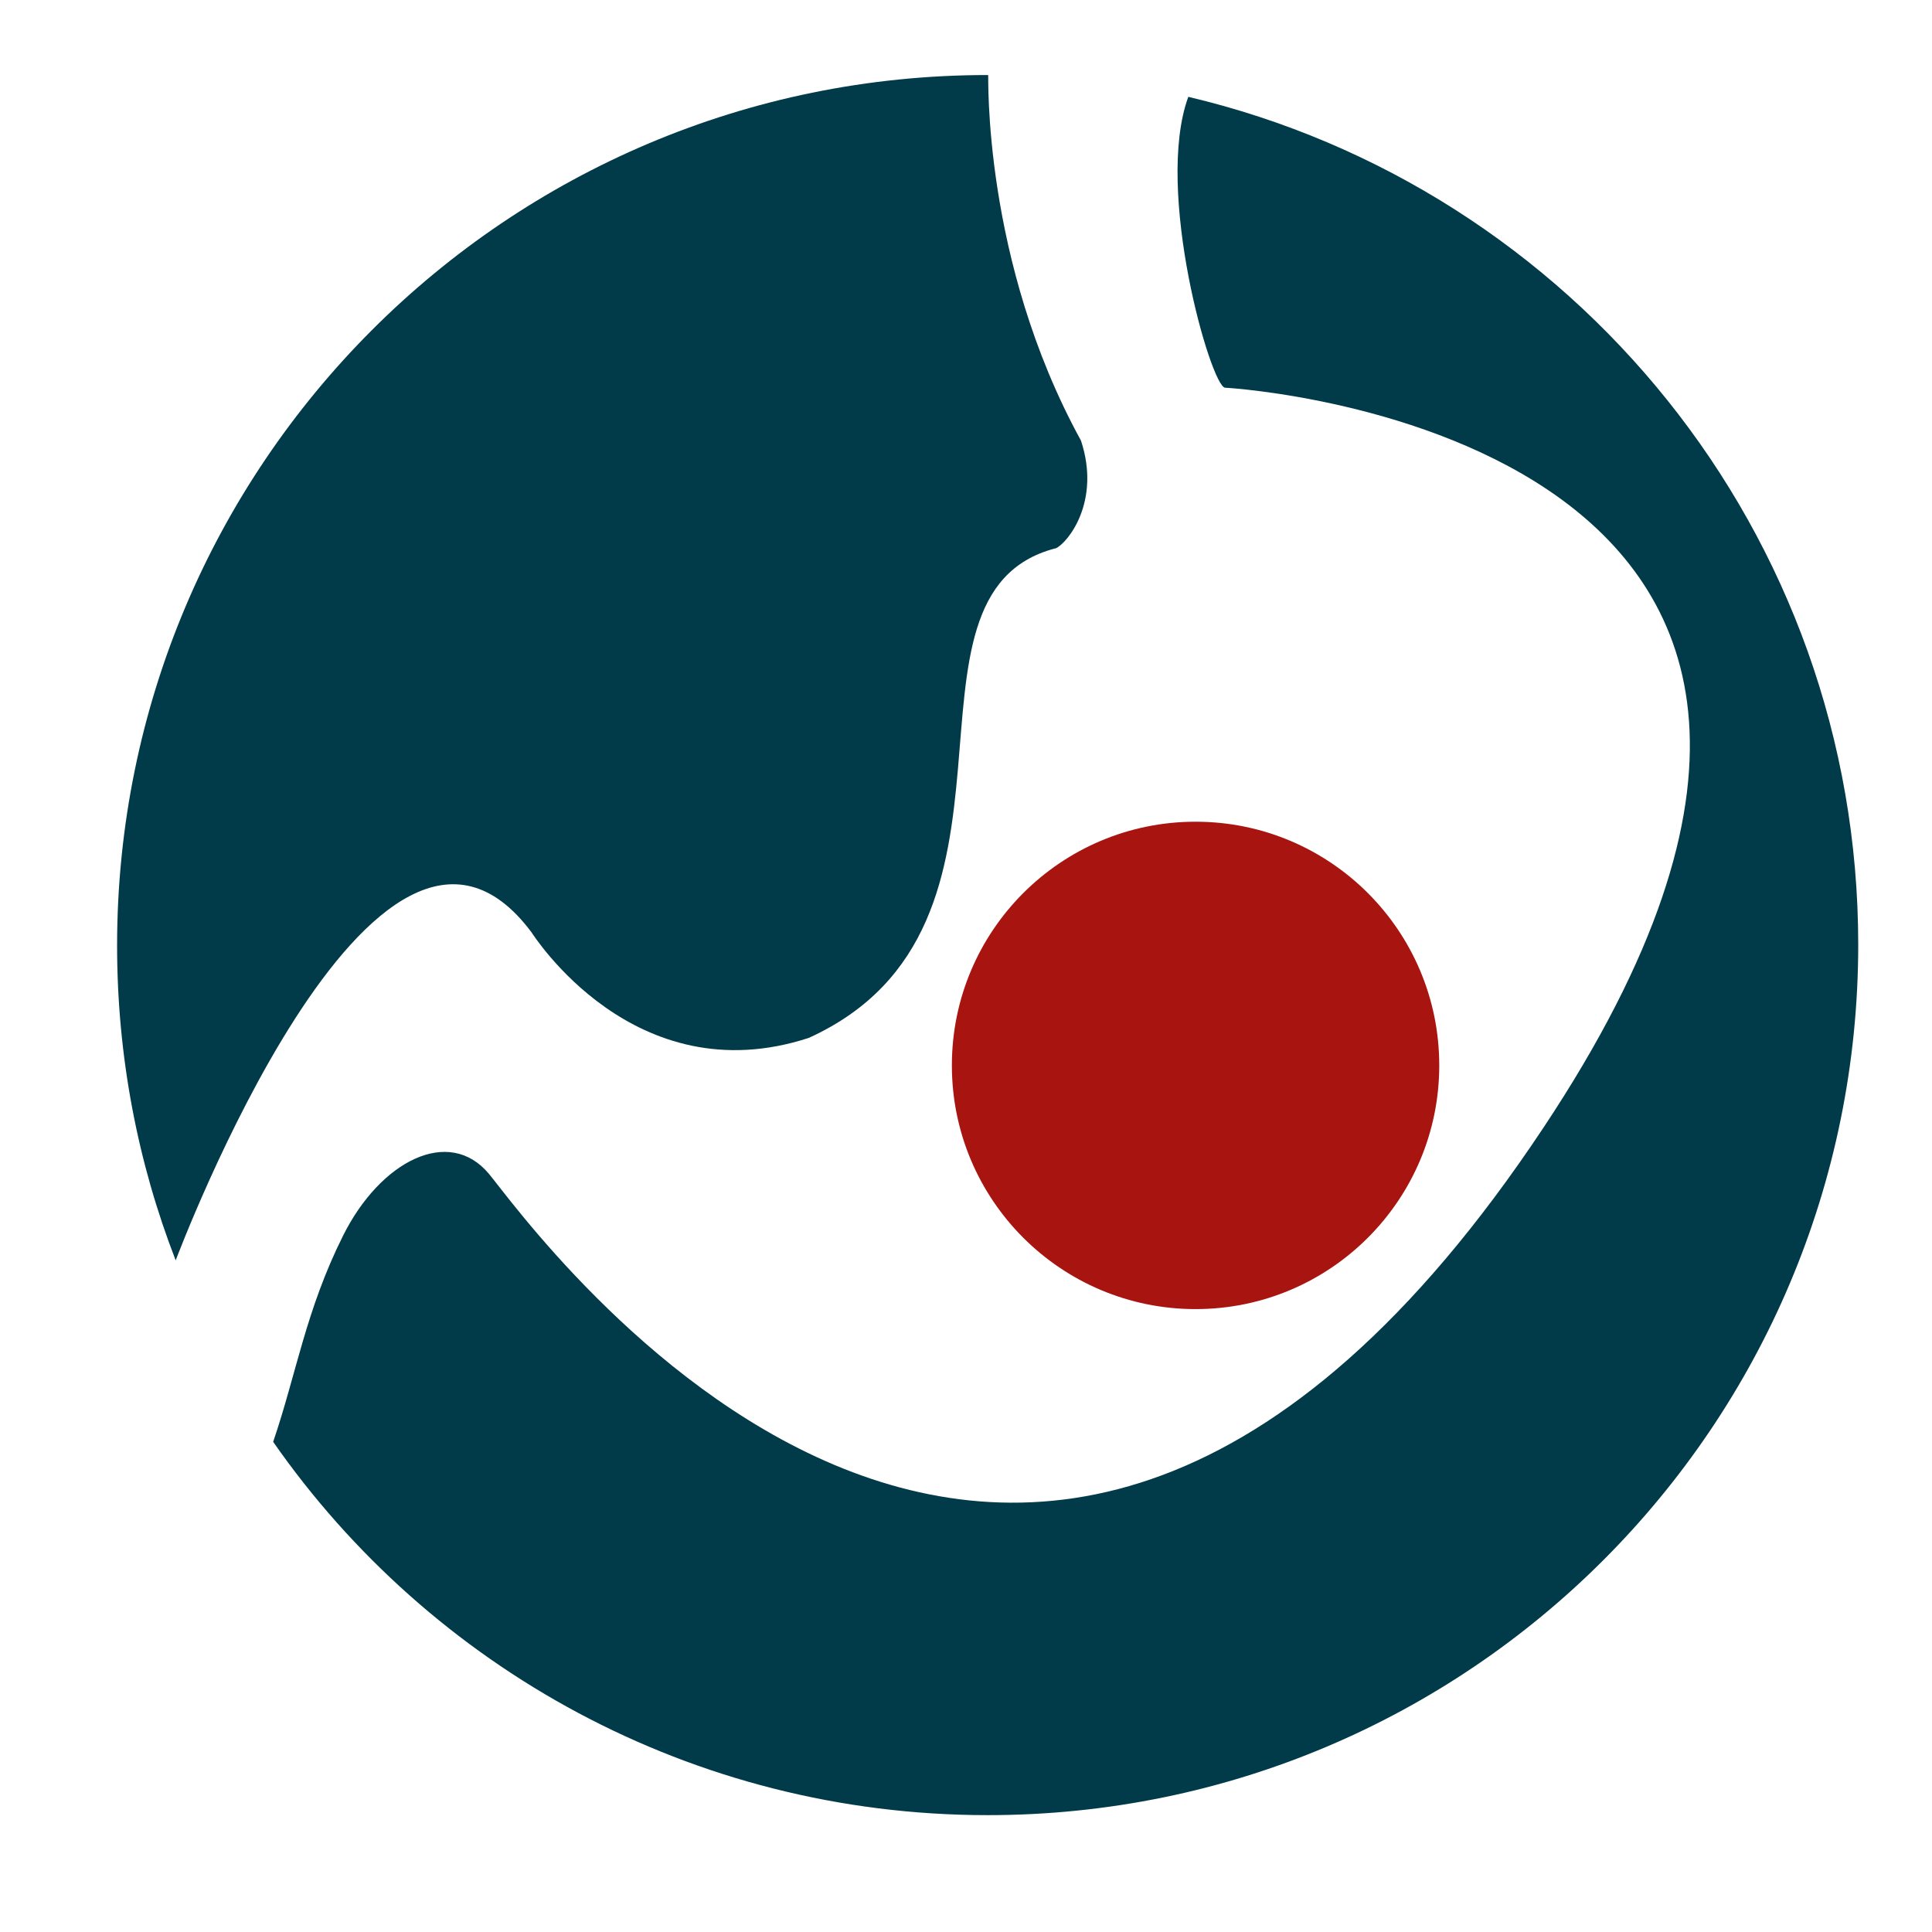
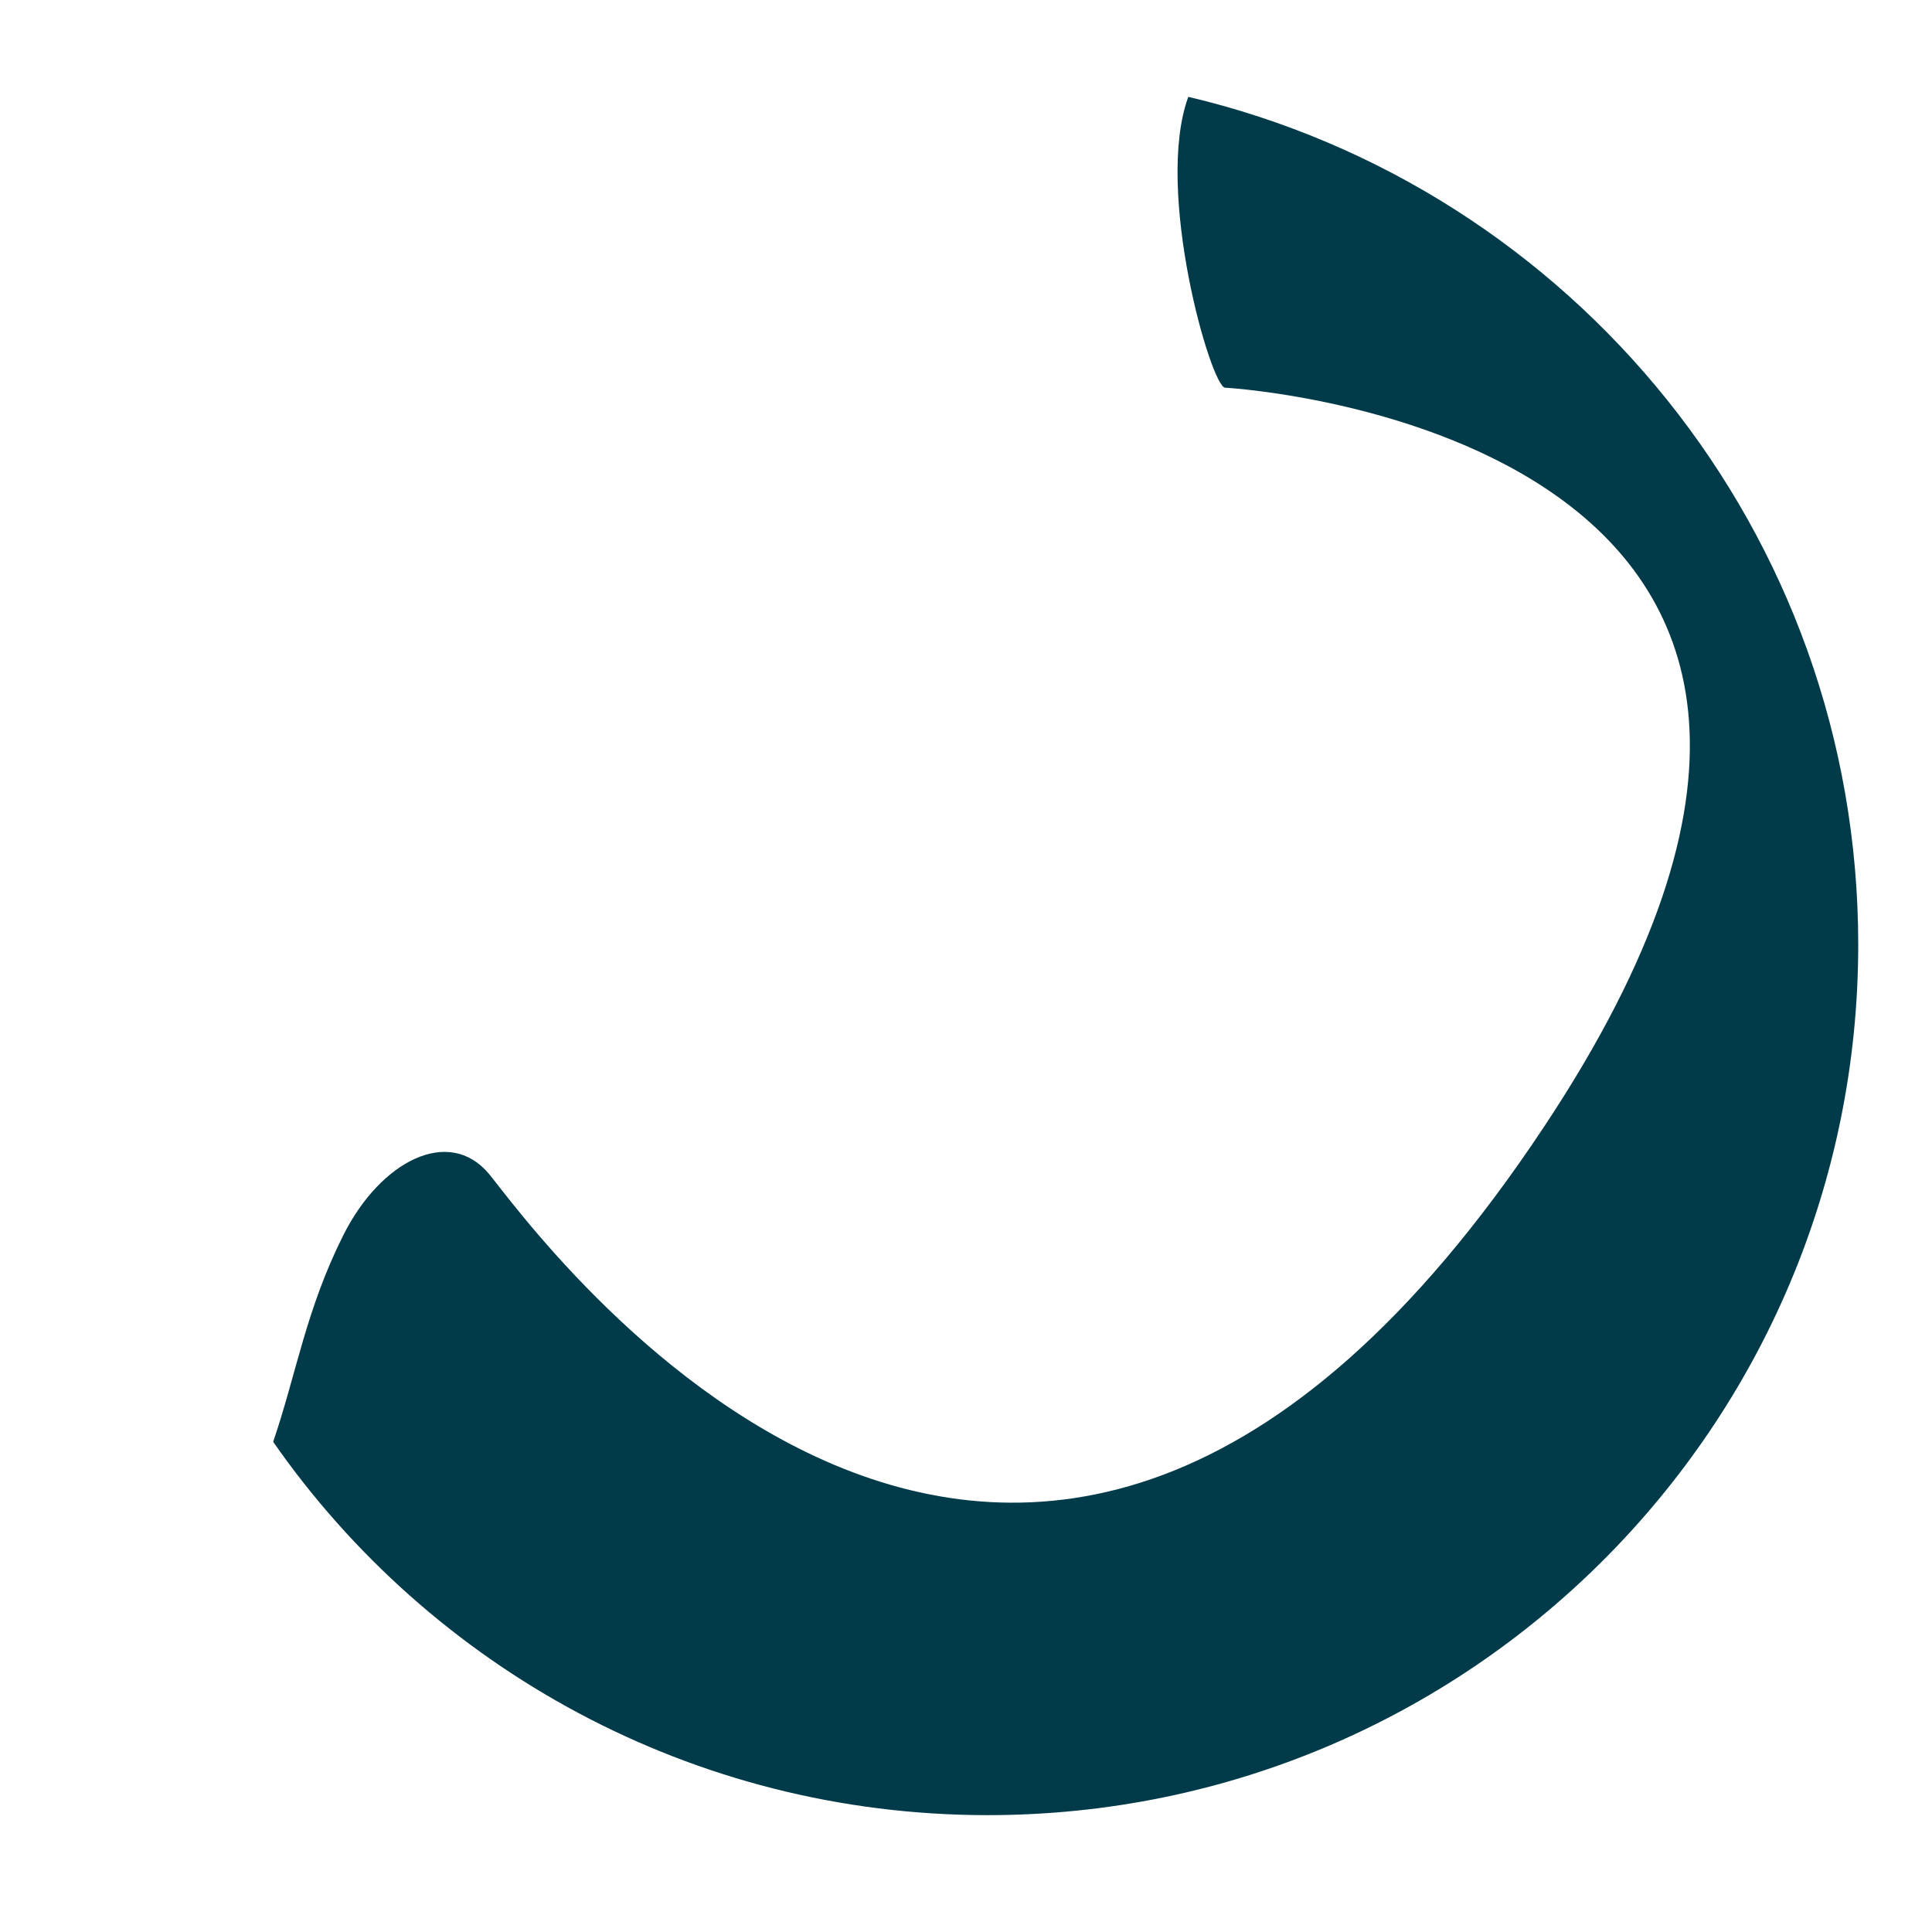
<svg xmlns="http://www.w3.org/2000/svg" version="1.1" id="Ebene_1" x="0px" y="0px" viewBox="0 0 8192 8192" style="enable-background:new 0 0 8192 8192;" xml:space="preserve">
  <style type="text/css"> .st0{fill:#013B4A;} .st1{fill:#A81511;} .st2{fill:none;stroke:#A8151F;stroke-width:0.569;stroke-miterlimit:5.689;} .st3{display:none;} </style>
  <g id="Ebene_1_1_">
-     <path class="st0" d="M2253.1,3952.4c6.6,8.8,435.3,690.3,1176.2,448.5l0,0c1039.9-472.7,299-1879.7,1044.3-2075.4h2.2 c50.6-22,193.5-197.9,107.7-457.3c-419.9-765.1-391.3-1556.5-393.5-1550h-2.2c-2040.2,0-3691.3,1653.3-3691.3,3691.3 c0,470.5,87.9,921.2,248.4,1334.5C744.9,5346.3,1593.6,3070.8,2253.1,3952.4z" />
    <path class="st0" d="M5038.6,410.6c-145.1,395.7,96.7,1231.2,156.1,1233.4c57.2,2.2,3293.4,213.3,1349.9,3137.3 C4319.7,8131.8,2242.1,5179.2,2072.9,4977c-169.3-202.3-459.5-55-617.8,261.6c-158.3,316.6-197.9,584.8-296.8,875 c666.1,956.4,1776.4,1582.9,3029.6,1582.9c2040.2,0,3691.3-1653.3,3691.3-3691.3C7879.1,2257.4,6667.7,795.4,5038.6,410.6z" />
-     <circle class="st1" cx="5069.4" cy="4517.5" r="1033.3" />
-     <line class="st2" x1="-6193.6" y1="773.4" x2="-6178.2" y2="773.4" />
  </g>
  <g id="Ebene_2_1_" class="st3"> </g>
</svg>